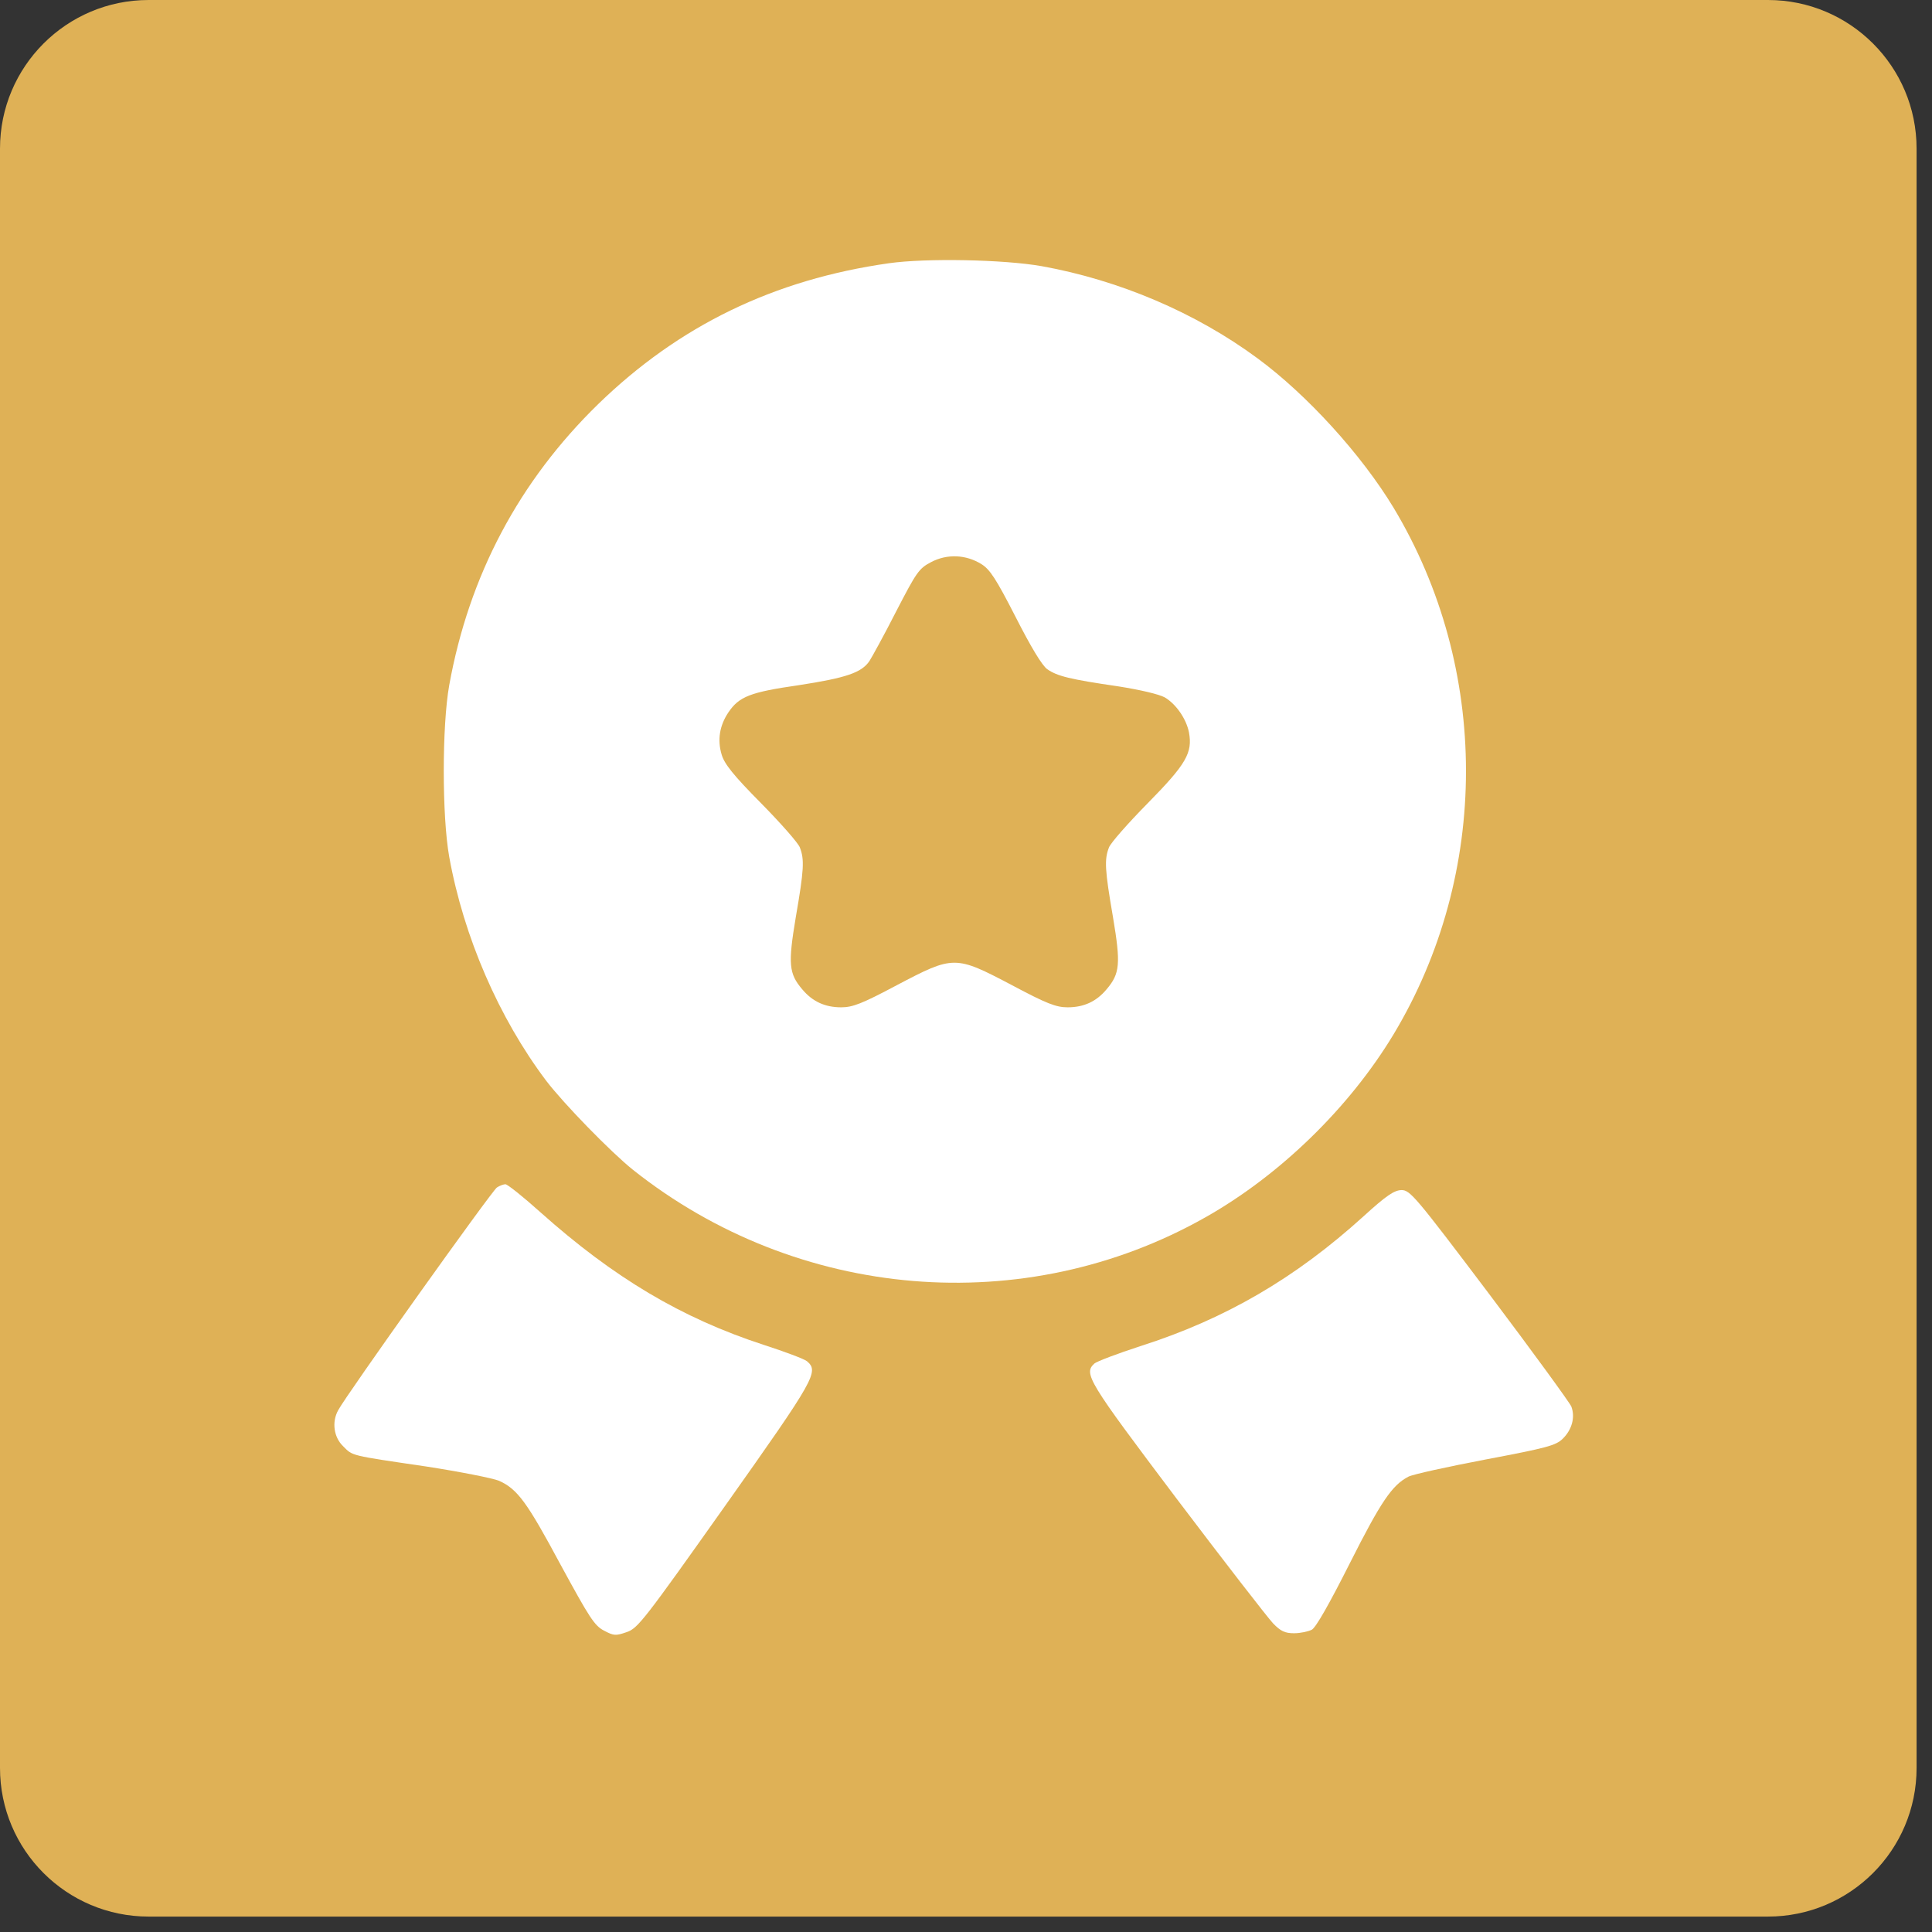
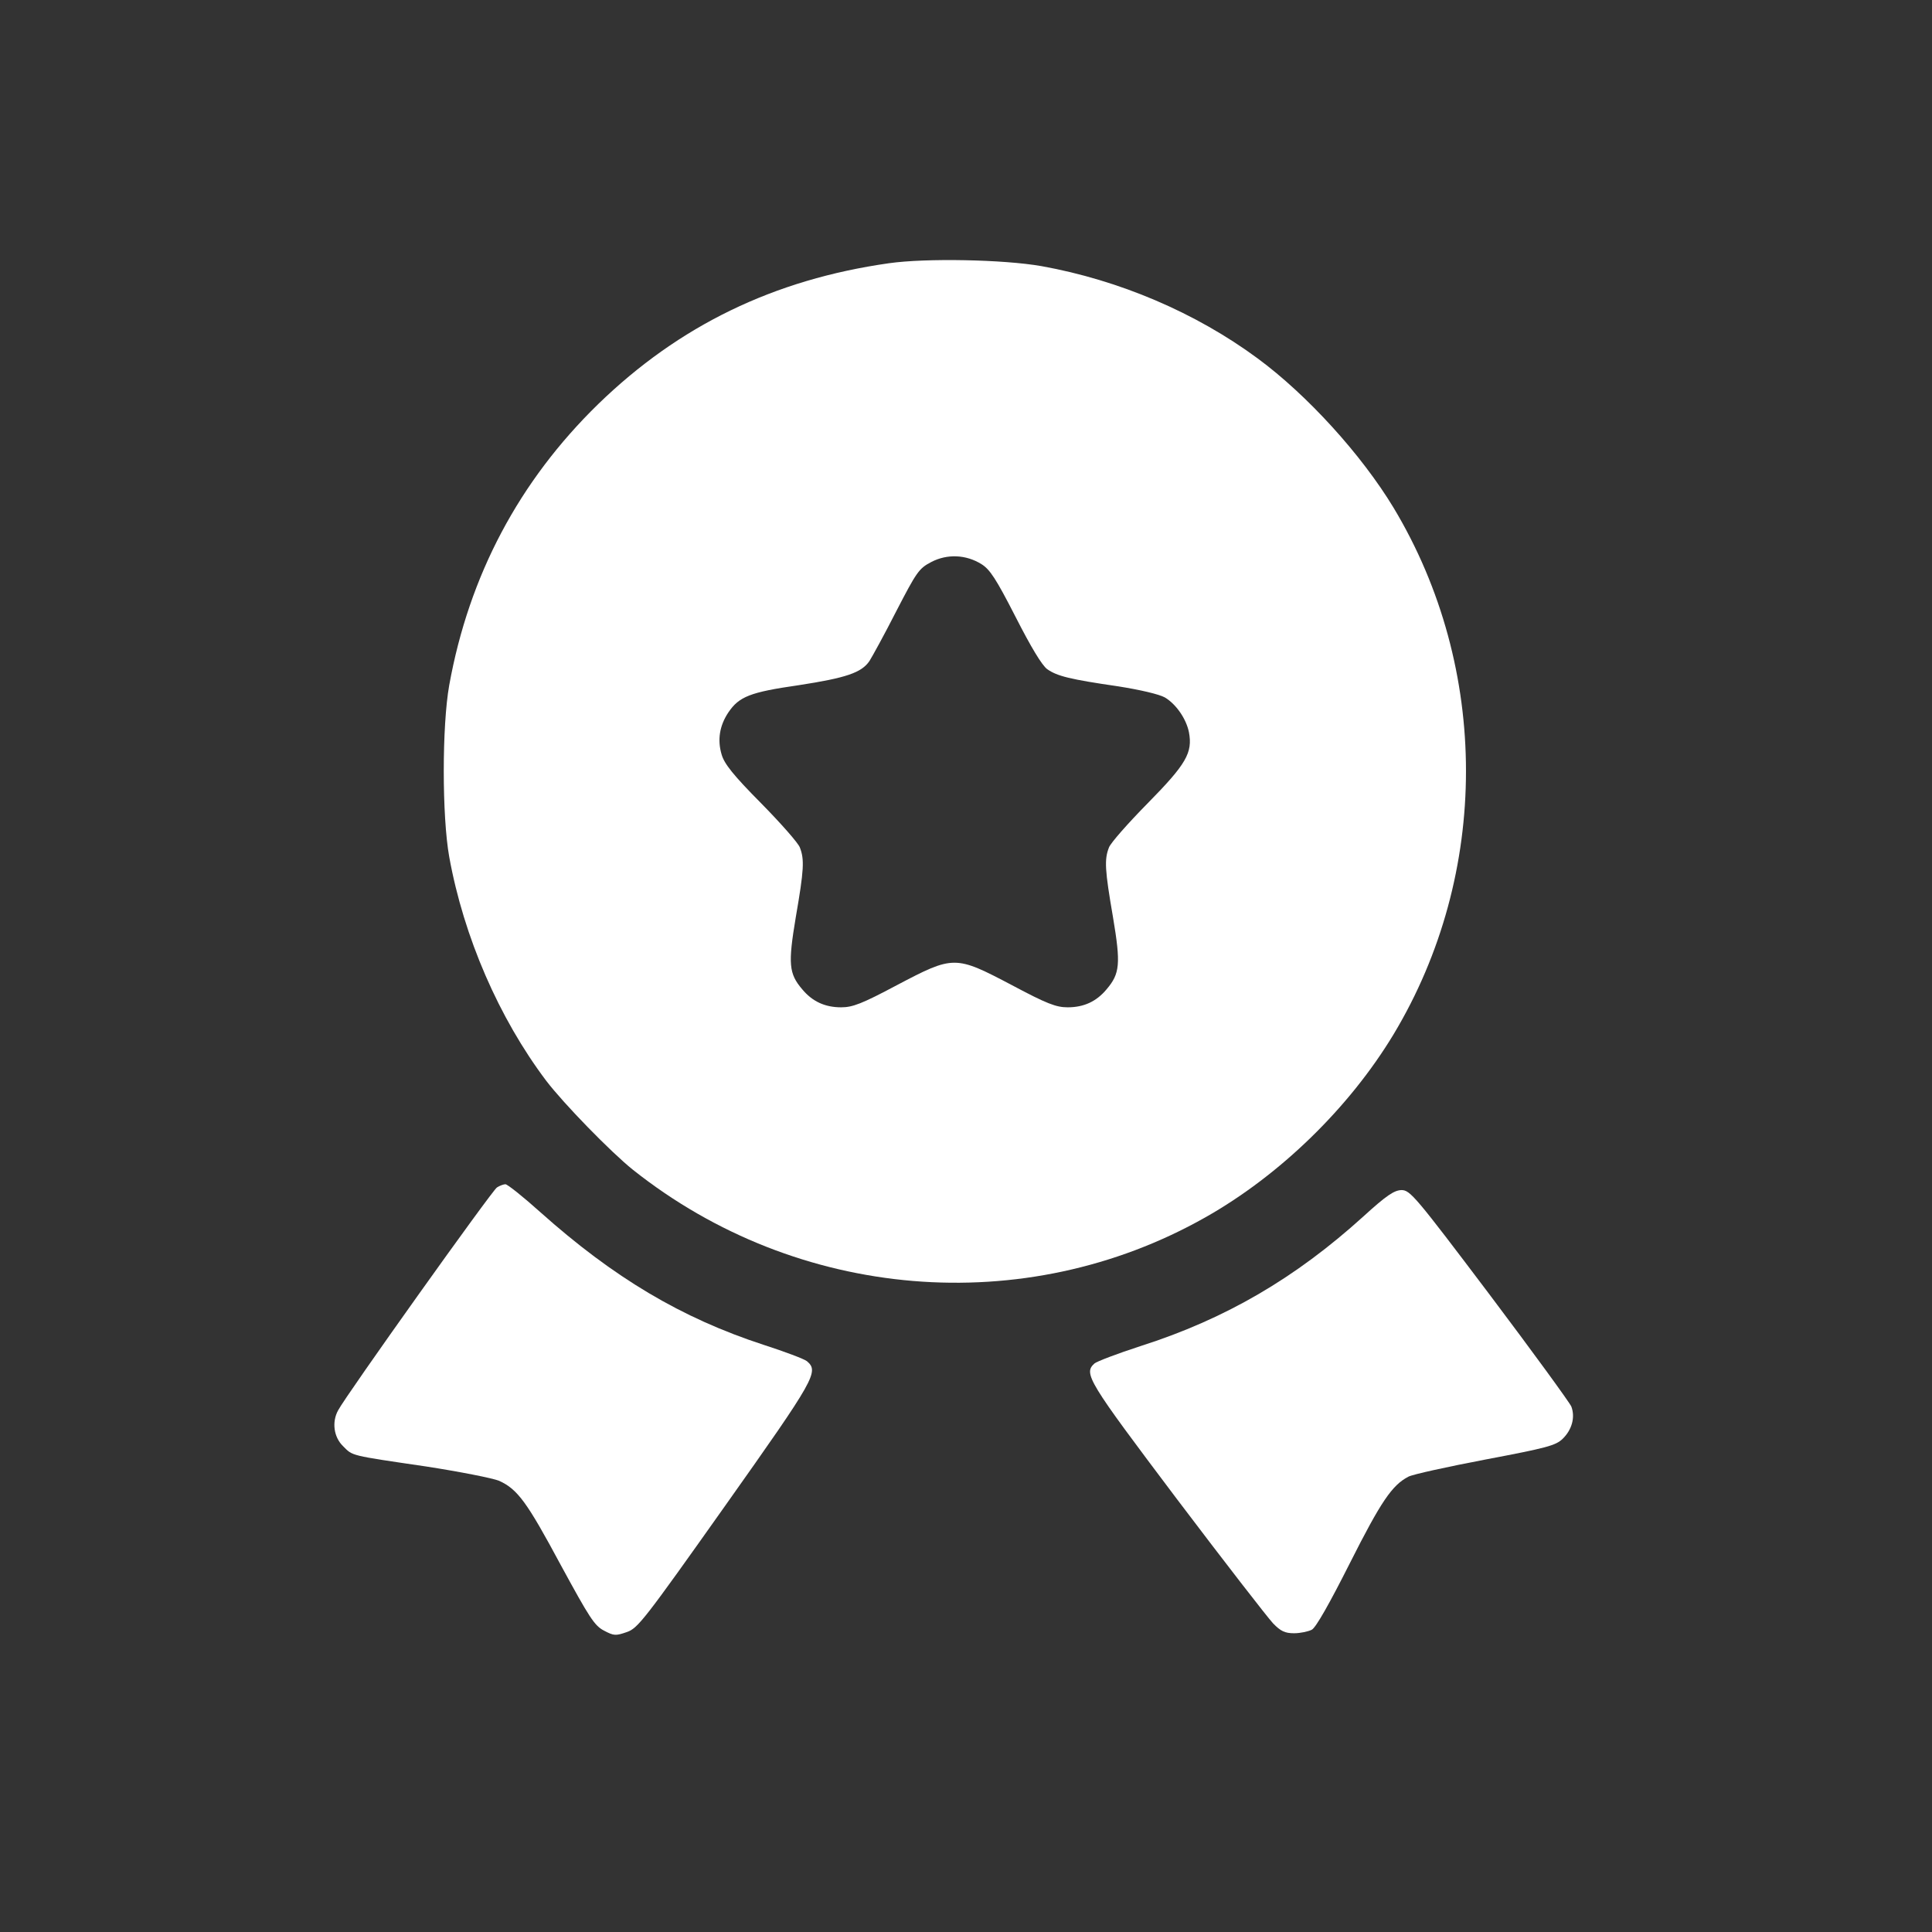
<svg xmlns="http://www.w3.org/2000/svg" width="52" height="52" viewBox="0 0 52 52" fill="none">
  <rect x="0" y="0" width="52" height="52" fill="#333333" stroke="none" />
-   <path d="M47.585 0H4C1.791 0 0 1.791 0 4V47.585C0 49.794 1.791 51.585 4 51.585H47.585C49.794 51.585 51.585 49.794 51.585 47.585V4C51.585 1.791 49.794 0 47.585 0Z" fill="#DFB156" />
  <path d="M23.926 7.085C20.832 7.524 18.279 8.761 16.101 10.876C13.971 12.952 12.624 15.489 12.091 18.442C11.895 19.538 11.895 21.966 12.091 23.063C12.483 25.225 13.431 27.402 14.699 29.086C15.177 29.712 16.438 31.005 17.033 31.483C21.466 35.007 27.576 35.516 32.439 32.767C34.452 31.631 36.316 29.814 37.507 27.841C40.107 23.517 40.107 17.988 37.507 13.664C36.645 12.239 35.188 10.633 33.849 9.646C32.173 8.409 30.121 7.54 28.038 7.164C27.012 6.983 24.92 6.944 23.926 7.085ZM26.416 15.184C26.643 15.325 26.808 15.575 27.333 16.601C27.748 17.416 28.045 17.909 28.186 18.011C28.453 18.199 28.805 18.285 30.097 18.473C30.693 18.567 31.194 18.685 31.351 18.771C31.656 18.951 31.93 19.351 32.001 19.711C32.102 20.259 31.93 20.564 30.896 21.614C30.364 22.154 29.886 22.695 29.847 22.812C29.721 23.133 29.737 23.415 29.956 24.684C30.168 25.945 30.144 26.204 29.784 26.627C29.51 26.956 29.173 27.112 28.735 27.112C28.429 27.112 28.178 27.018 27.239 26.517C25.704 25.71 25.672 25.71 24.137 26.517C23.197 27.018 22.947 27.112 22.641 27.112C22.203 27.112 21.866 26.956 21.592 26.627C21.231 26.204 21.208 25.945 21.419 24.684C21.639 23.415 21.654 23.133 21.529 22.812C21.49 22.695 21.012 22.154 20.48 21.614C19.735 20.862 19.493 20.557 19.422 20.306C19.305 19.914 19.367 19.531 19.602 19.178C19.892 18.747 20.19 18.63 21.498 18.442C22.774 18.246 23.189 18.105 23.401 17.792C23.471 17.682 23.8 17.087 24.122 16.453C24.67 15.395 24.732 15.301 25.061 15.129C25.492 14.902 26.001 14.925 26.416 15.184Z" fill="white" />
  <path d="M13.376 31.96C13.251 32.031 9.303 37.568 9.1 37.96C8.928 38.273 8.982 38.68 9.233 38.923C9.499 39.19 9.397 39.166 11.473 39.471C12.382 39.612 13.259 39.785 13.431 39.855C13.932 40.082 14.183 40.427 15.099 42.134C15.867 43.544 16 43.756 16.258 43.889C16.525 44.03 16.572 44.03 16.869 43.928C17.167 43.826 17.331 43.615 19.517 40.529C21.953 37.09 22.046 36.918 21.718 36.636C21.639 36.574 21.114 36.378 20.558 36.198C18.342 35.477 16.517 34.388 14.543 32.626C14.081 32.211 13.658 31.874 13.603 31.874C13.556 31.874 13.447 31.913 13.376 31.96Z" fill="white" />
  <path d="M36.693 32.743C34.86 34.404 32.98 35.501 30.701 36.229C30.075 36.432 29.518 36.644 29.456 36.699C29.158 36.973 29.276 37.161 31.672 40.341C32.957 42.04 34.124 43.544 34.265 43.693C34.468 43.904 34.586 43.959 34.829 43.959C35.001 43.959 35.212 43.912 35.306 43.865C35.416 43.81 35.784 43.16 36.332 42.072C37.17 40.411 37.468 39.973 37.907 39.745C38.024 39.683 38.956 39.479 39.982 39.283C41.635 38.97 41.87 38.907 42.058 38.727C42.308 38.484 42.402 38.148 42.293 37.858C42.246 37.748 41.259 36.393 40.092 34.843C38.087 32.187 37.954 32.031 37.719 32.031C37.523 32.039 37.319 32.172 36.693 32.743Z" fill="white" />
</svg>